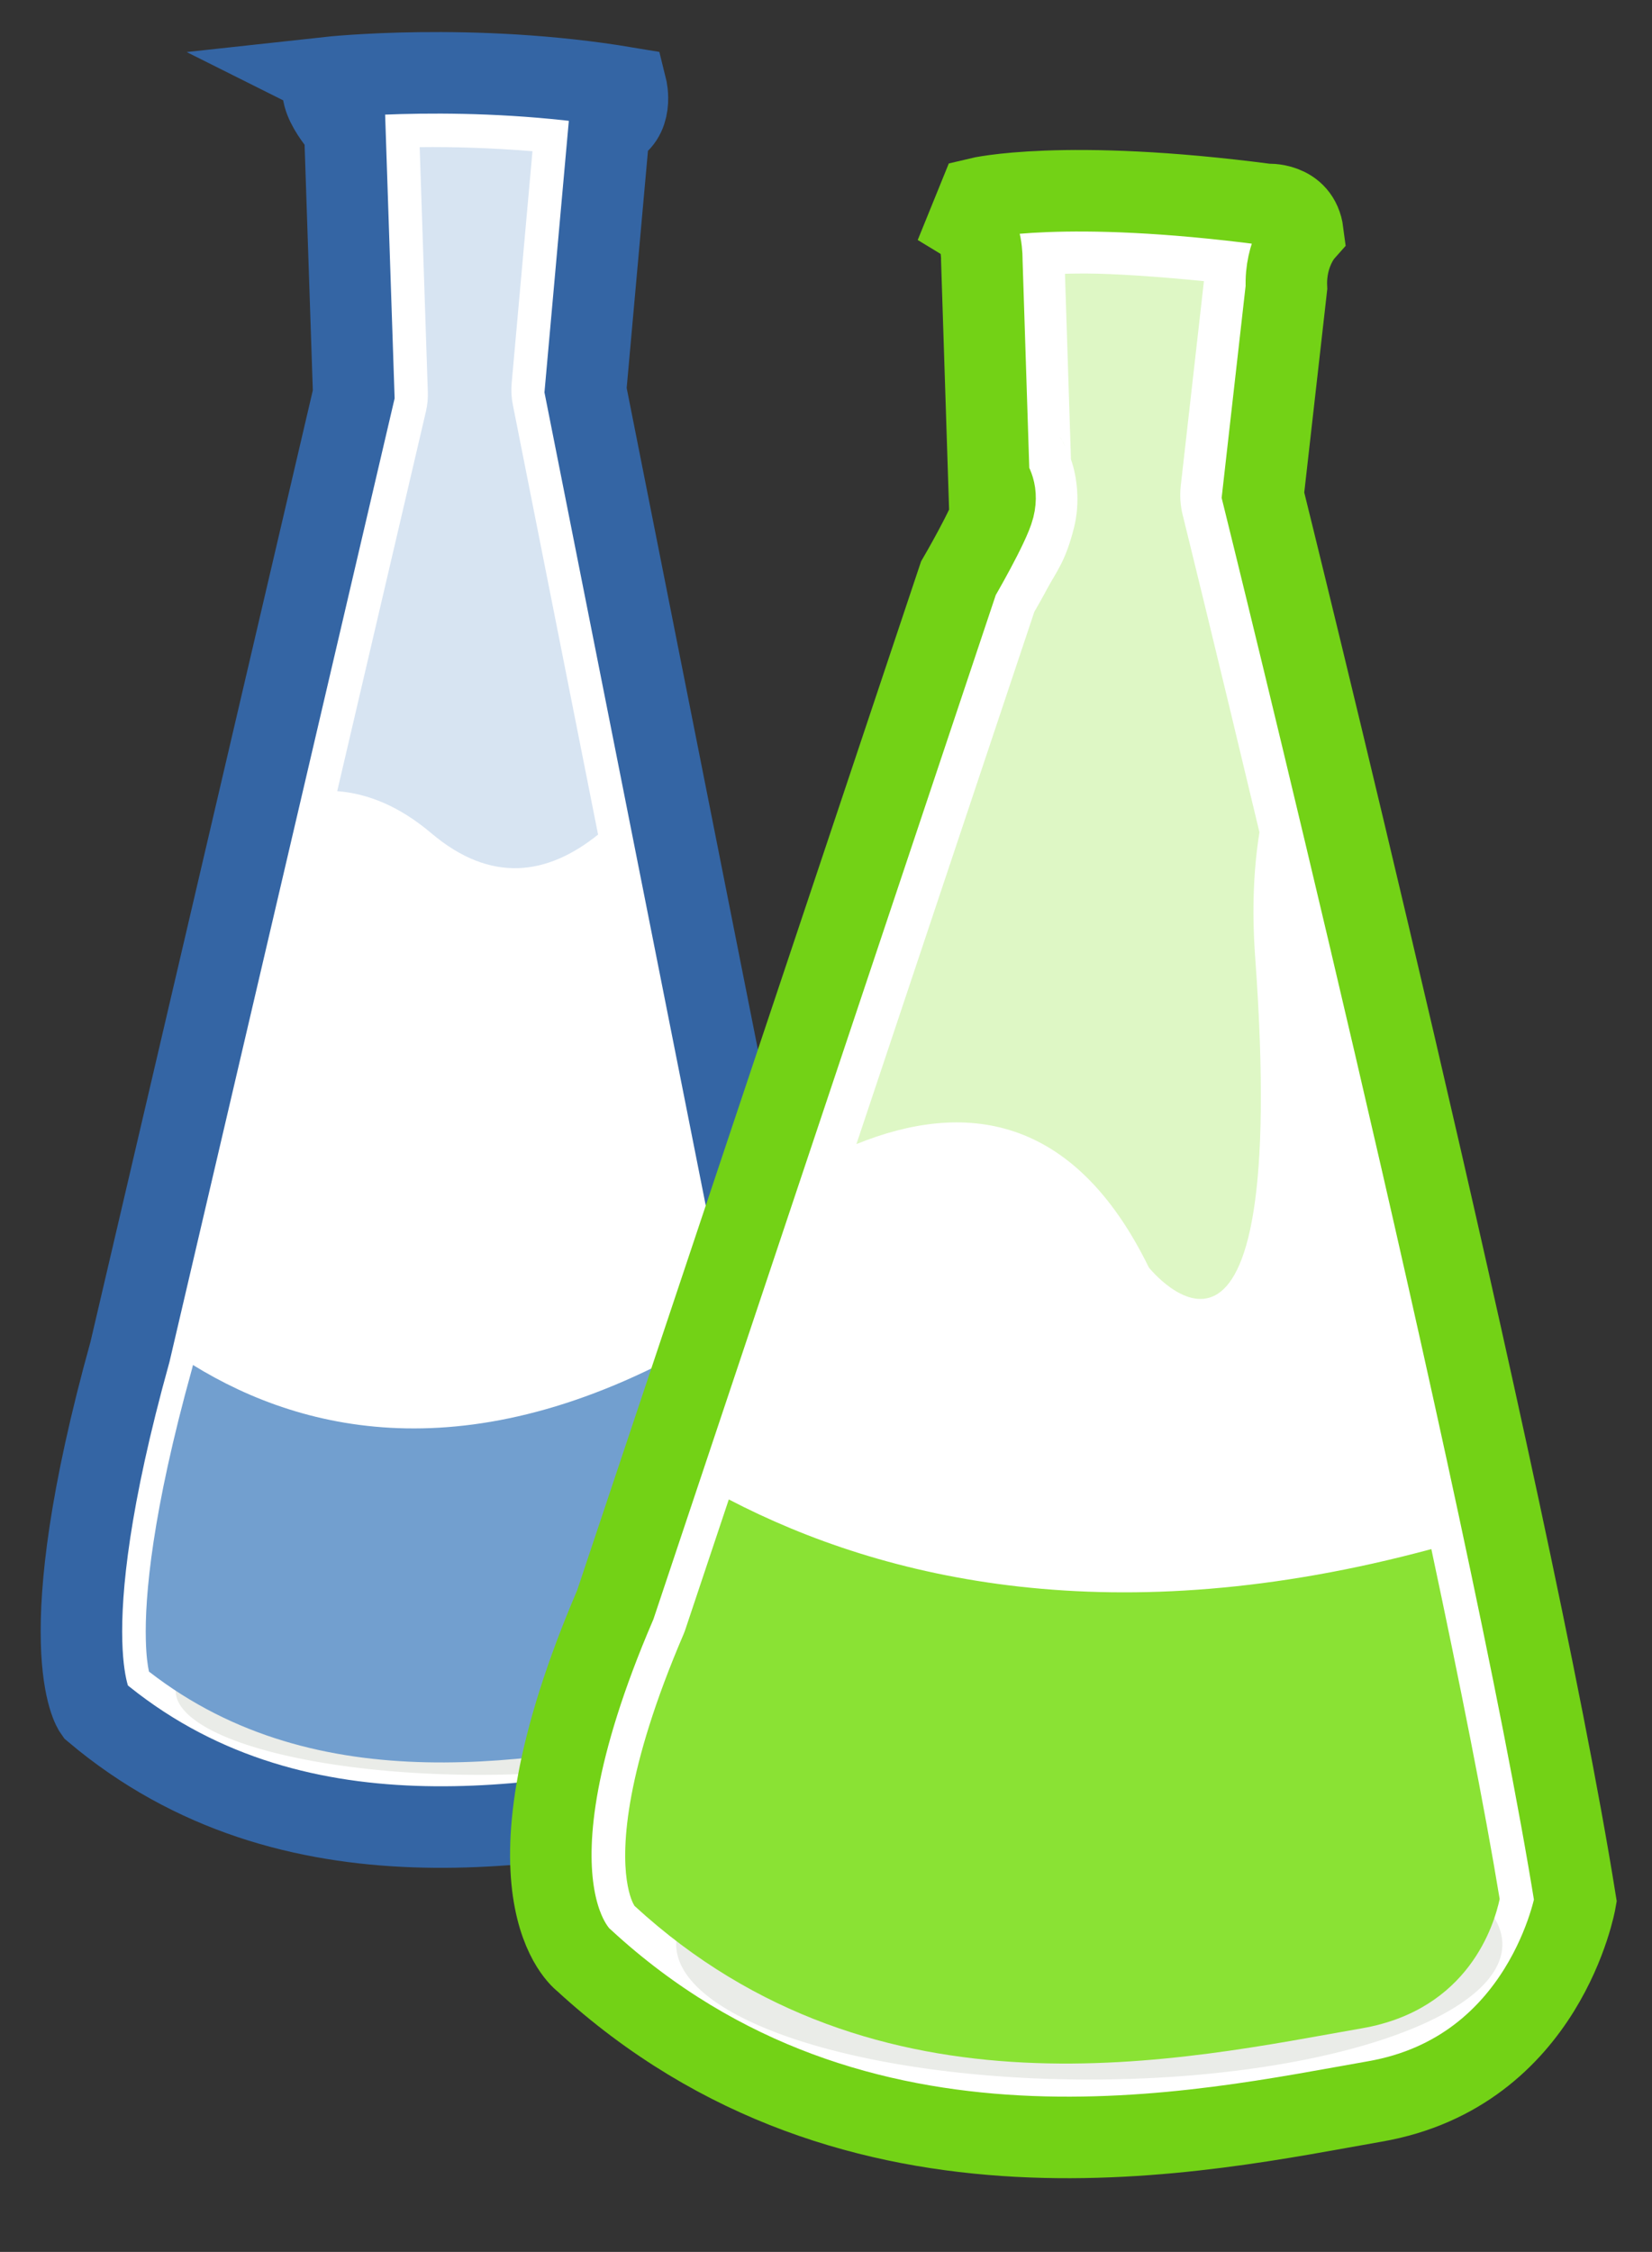
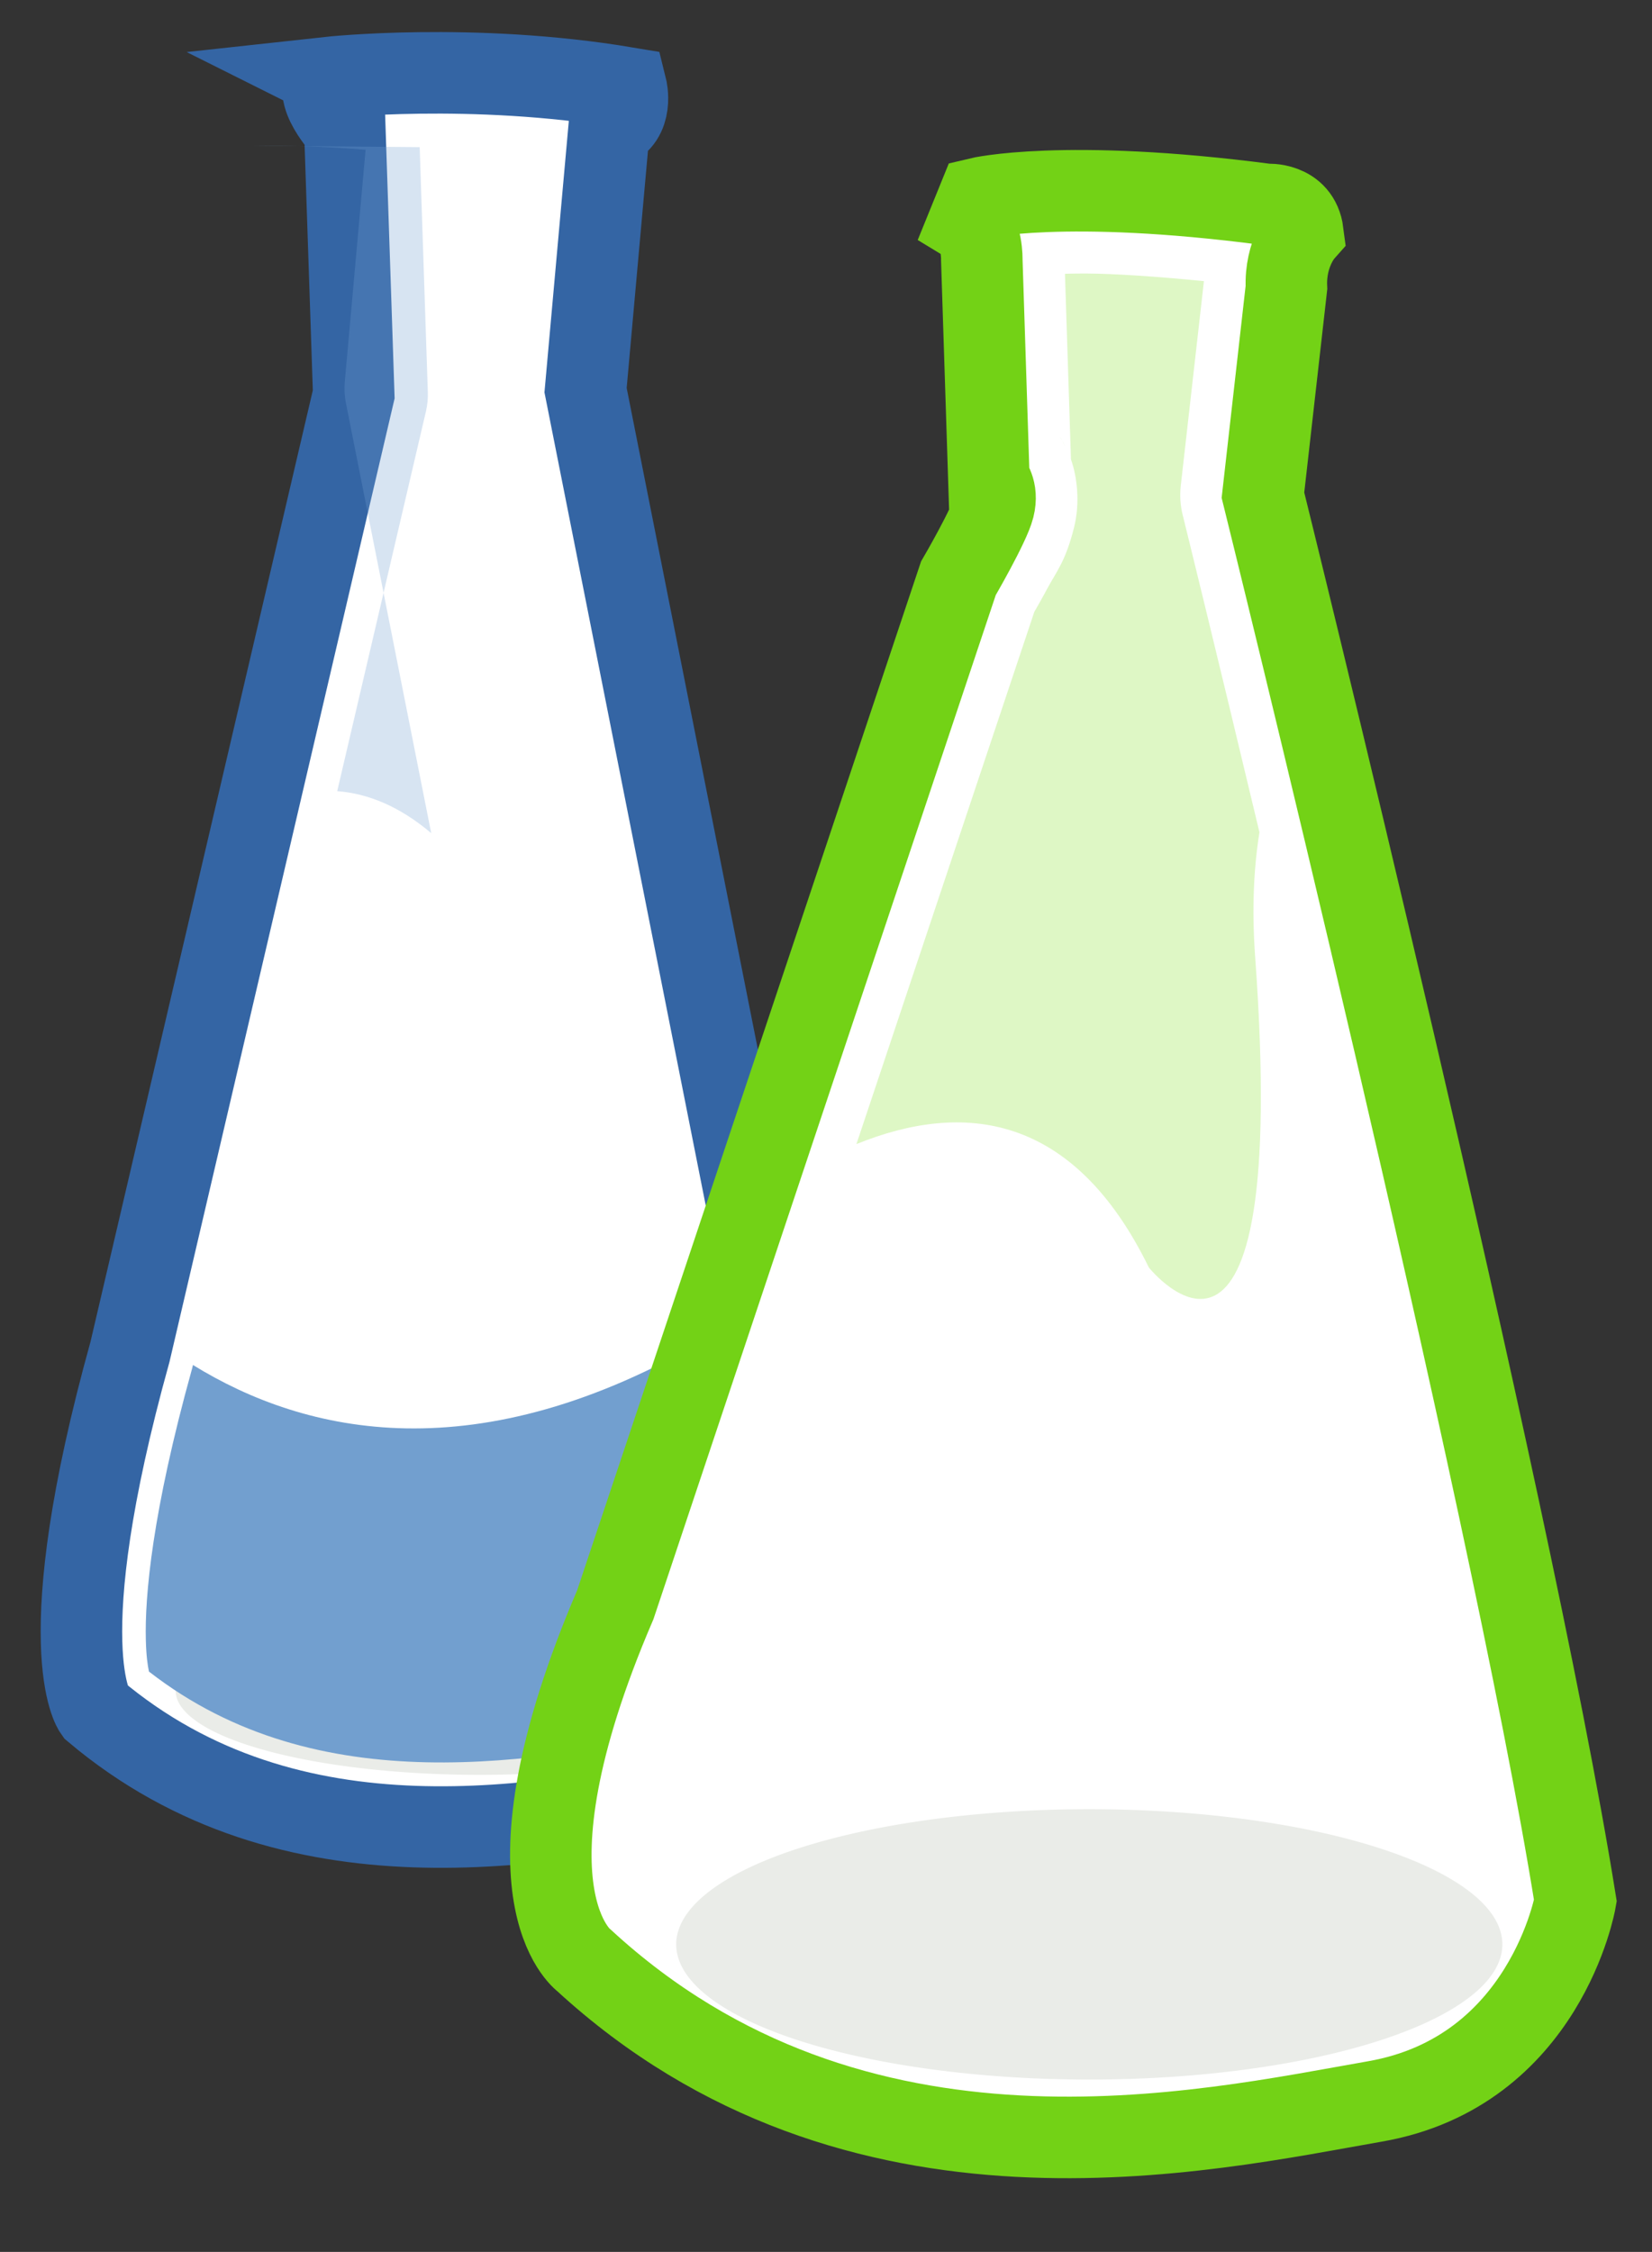
<svg xmlns="http://www.w3.org/2000/svg" width="506.79" height="690.422">
  <rect width="100%" height="100%" fill="#333333" stroke="none" />
  <title>test tube</title>
  <g>
    <title>Layer 1</title>
    <g id="layer1">
      <path fill="#ffffff" fill-rule="evenodd" stroke="#3465a4" stroke-width="25" stroke-miterlimit="4" id="path2170" d="m100.839,23.77c0,0 43.963,-4.805 91.289,3.123c0,0 2.402,9.609 -5.285,12.492l-7.207,80.238l73.992,372.842c0,0 16.598,47.004 -35.043,57.196c-51.641,10.192 -129.101,25.82 -189.575,-25.141c0,0 -14.269,-19.705 10.872,-110.076l68.628,-293.536l-2.718,-81.198c0,0 -10.872,-11.551 -4.952,-15.94z" />
      <path opacity="0.466" fill="#d3d7cf" fill-rule="evenodd" stroke="#eeeeec" stroke-width="0" stroke-linecap="round" stroke-linejoin="round" marker-start="none" marker-mid="none" marker-end="none" stroke-miterlimit="4" stroke-dashoffset="0" d="m240.395,518.337a93.259,25.82 0 1 1 -186.518,0a93.259,25.82 0 1 1 186.518,0z" id="path2172" />
      <path fill="#729fcf" fill-rule="evenodd" stroke-width="25" stroke-miterlimit="4" id="path5156" d="m217.246,410.226c-70.71,41.499 -123.468,29.624 -158.06,8.264l-0.089,0.446c-0.064,0.269 -0.133,0.537 -0.208,0.803c-12.213,43.902 -14.5,69.675 -14.15,83.118c0.128,4.91 0.555,7.708 0.951,9.632c52.064,40.486 118.644,27.763 169.089,17.807c19.779,-3.904 20.041,-9.475 21.285,-16.499c1.244,-7.023 -1.011,-14.774 -1.011,-14.774c-0.313,-0.893 -0.561,-1.807 -0.743,-2.735l-17.063,-86.061z" />
      <path fill="#ffffff" fill-rule="evenodd" stroke="#73d216" stroke-width="25" stroke-miterlimit="4" id="path2176" d="m303.355,146.77l-2.162,-67.025c0,0 0.24,-8.648 -4.084,-11.291l3.123,-7.687c0,0 25.945,-6.246 88.406,1.922c0,0 9.85,-0.721 11.051,8.648c0,0 -5.525,6.246 -5.045,16.816l-7.207,63.662c0,0 75.673,305.096 95.853,430.978c0,0 -9.129,52.371 -61.5,61.5c-52.371,9.129 -159.034,33.633 -242.635,-43.242c0,0 -28.365,-20.654 9.609,-109.066l105.243,-314.68c0,0 9.513,-16.308 10.872,-21.743c1.359,-5.436 -1.359,-8.154 -1.523,-8.792z" />
      <path opacity="0.466" fill="#d3d7cf" fill-rule="evenodd" stroke="#eeeeec" stroke-width="0" stroke-linecap="round" stroke-linejoin="round" marker-start="none" marker-mid="none" marker-end="none" stroke-miterlimit="4" stroke-dashoffset="0" d="m460.887,596.137a126.723,41.448 0 1 1 -253.447,0a126.723,41.448 0 1 1 253.447,0z" id="path2178" />
-       <path opacity="0.285" fill="#729fcf" fill-rule="evenodd" stroke-width="25" stroke-miterlimit="4" id="path5137" d="m128.748,45.115l2.497,75.061c0.071,1.988 -0.119,3.977 -0.565,5.916l-27.23,116.472c9.495,0.733 19.159,4.684 28.835,12.872c18.394,15.564 35.677,12.907 51.19,0.446l-26.16,-131.841c-0.425,-2.122 -0.545,-4.295 -0.357,-6.451l6.391,-71.227c-12.679,-1.035 -24.593,-1.369 -34.305,-1.249c-0.126,0.002 -0.173,-0.002 -0.297,0z" />
+       <path opacity="0.285" fill="#729fcf" fill-rule="evenodd" stroke-width="25" stroke-miterlimit="4" id="path5137" d="m128.748,45.115l2.497,75.061c0.071,1.988 -0.119,3.977 -0.565,5.916l-27.23,116.472c9.495,0.733 19.159,4.684 28.835,12.872l-26.16,-131.841c-0.425,-2.122 -0.545,-4.295 -0.357,-6.451l6.391,-71.227c-12.679,-1.035 -24.593,-1.369 -34.305,-1.249c-0.126,0.002 -0.173,-0.002 -0.297,0z" />
      <path opacity="0.285" fill="#8ae234" fill-rule="evenodd" stroke-width="25" stroke-miterlimit="4" id="path5147" d="m333.034,83.85c-2.548,-0.018 -4.213,0.059 -6.332,0.089l1.843,56.928c1.944,5.44 2.805,13.424 0.951,20.839c-2.611,10.443 -5.402,13.495 -8.205,18.728c-2.071,3.867 -3.108,5.613 -3.983,7.135l-54.579,163.203c32.715,-13.255 66.528,-9.59 89.717,37.843c0,0 43.483,54.359 32.611,-95.127c-1.041,-14.316 -0.5,-27.019 1.308,-38.319c-13.583,-56.979 -23.544,-97.268 -23.544,-97.268c-0.728,-2.924 -0.929,-5.954 -0.595,-8.948l7.105,-62.754c-14.427,-1.43 -27.071,-2.282 -36.297,-2.348zm-7.759,50.239c0.069,0.115 0.233,0.37 0.476,0.803c-0.039,-0.077 -0.086,-0.213 -0.119,-0.268c-0.335,-0.559 -0.568,-0.888 -0.357,-0.535zm0.595,1.011c0.246,0.515 0.539,1.2 0.803,1.694c-0.308,-0.743 -0.576,-1.276 -0.803,-1.694z" />
-       <path fill="#8ae234" fill-rule="evenodd" stroke-width="25" stroke-miterlimit="4" id="path5169" d="m223.578,459.722l-13.199,39.478c-0.193,0.603 -0.411,1.198 -0.654,1.784c-17.921,41.723 -18.962,64.967 -17.45,75.418c0.746,5.156 1.984,7.301 2.378,7.937c74.705,68.633 169.23,46.927 223.222,37.516c32.756,-5.71 40.517,-31.839 42.183,-39.627c-4.7,-28.55 -12.207,-66.216 -20.958,-107.286c-97.045,26.185 -167.835,9.593 -215.523,-15.22z" />
    </g>
  </g>
</svg>